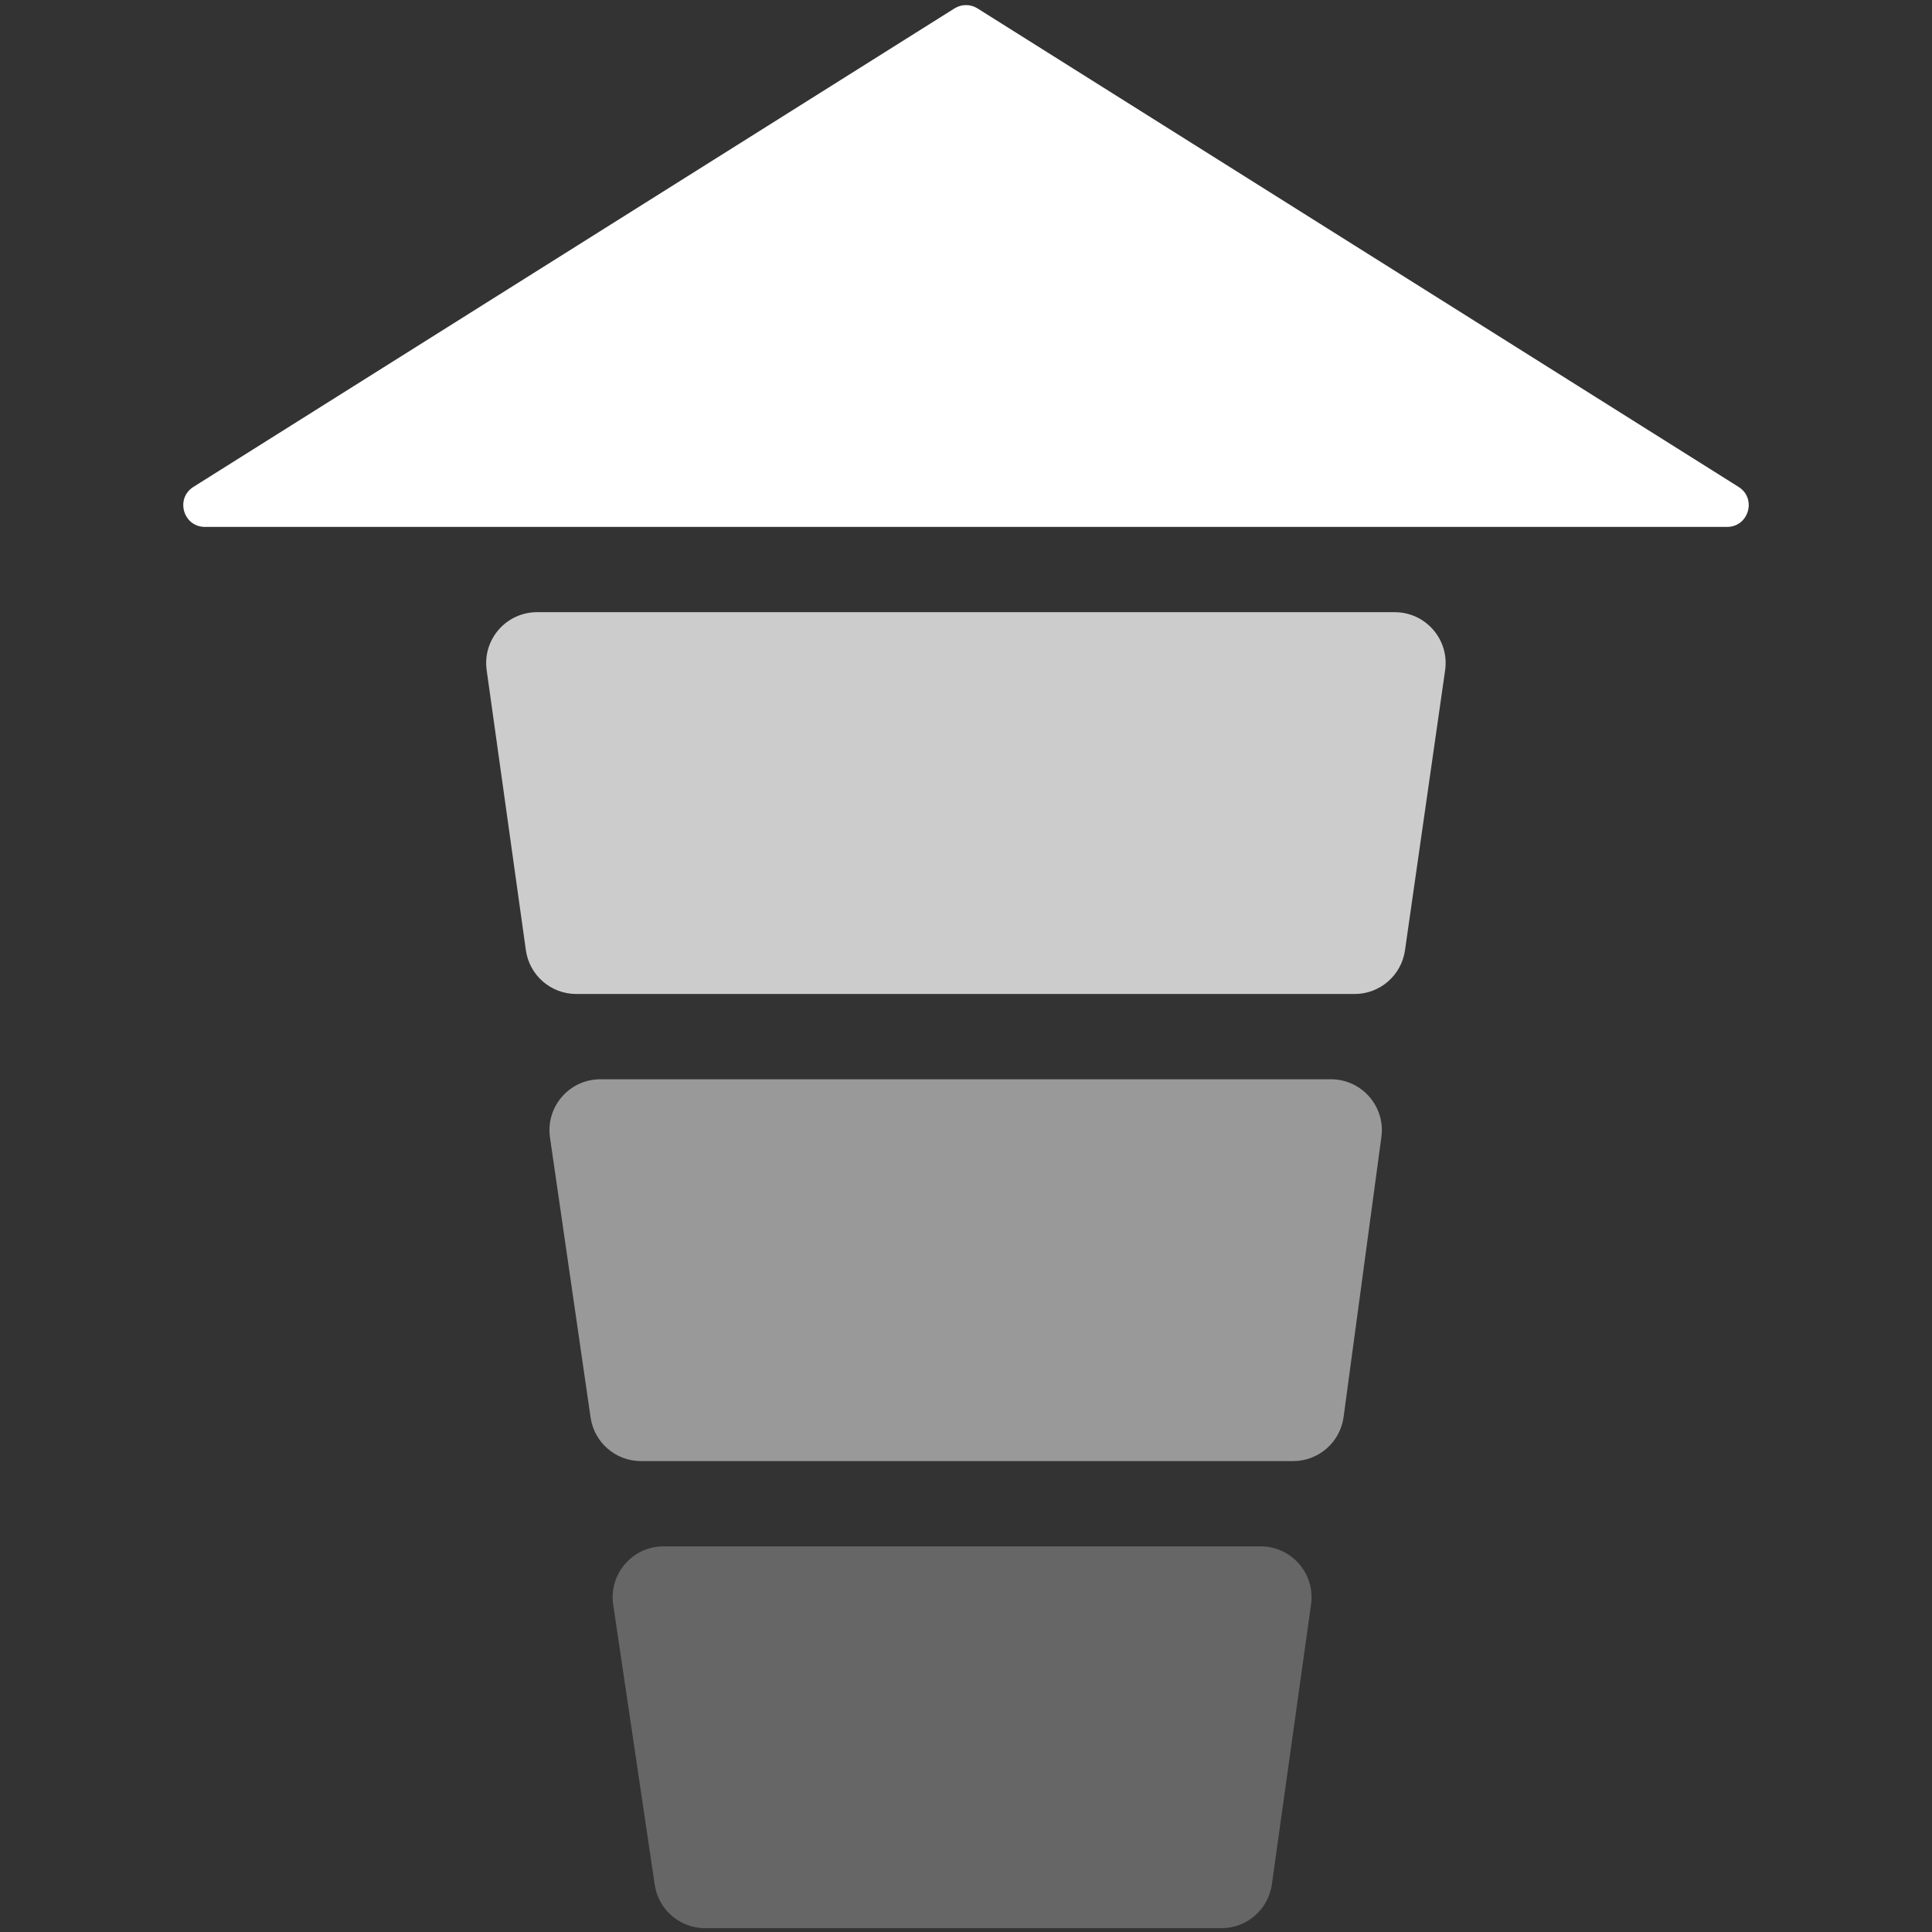
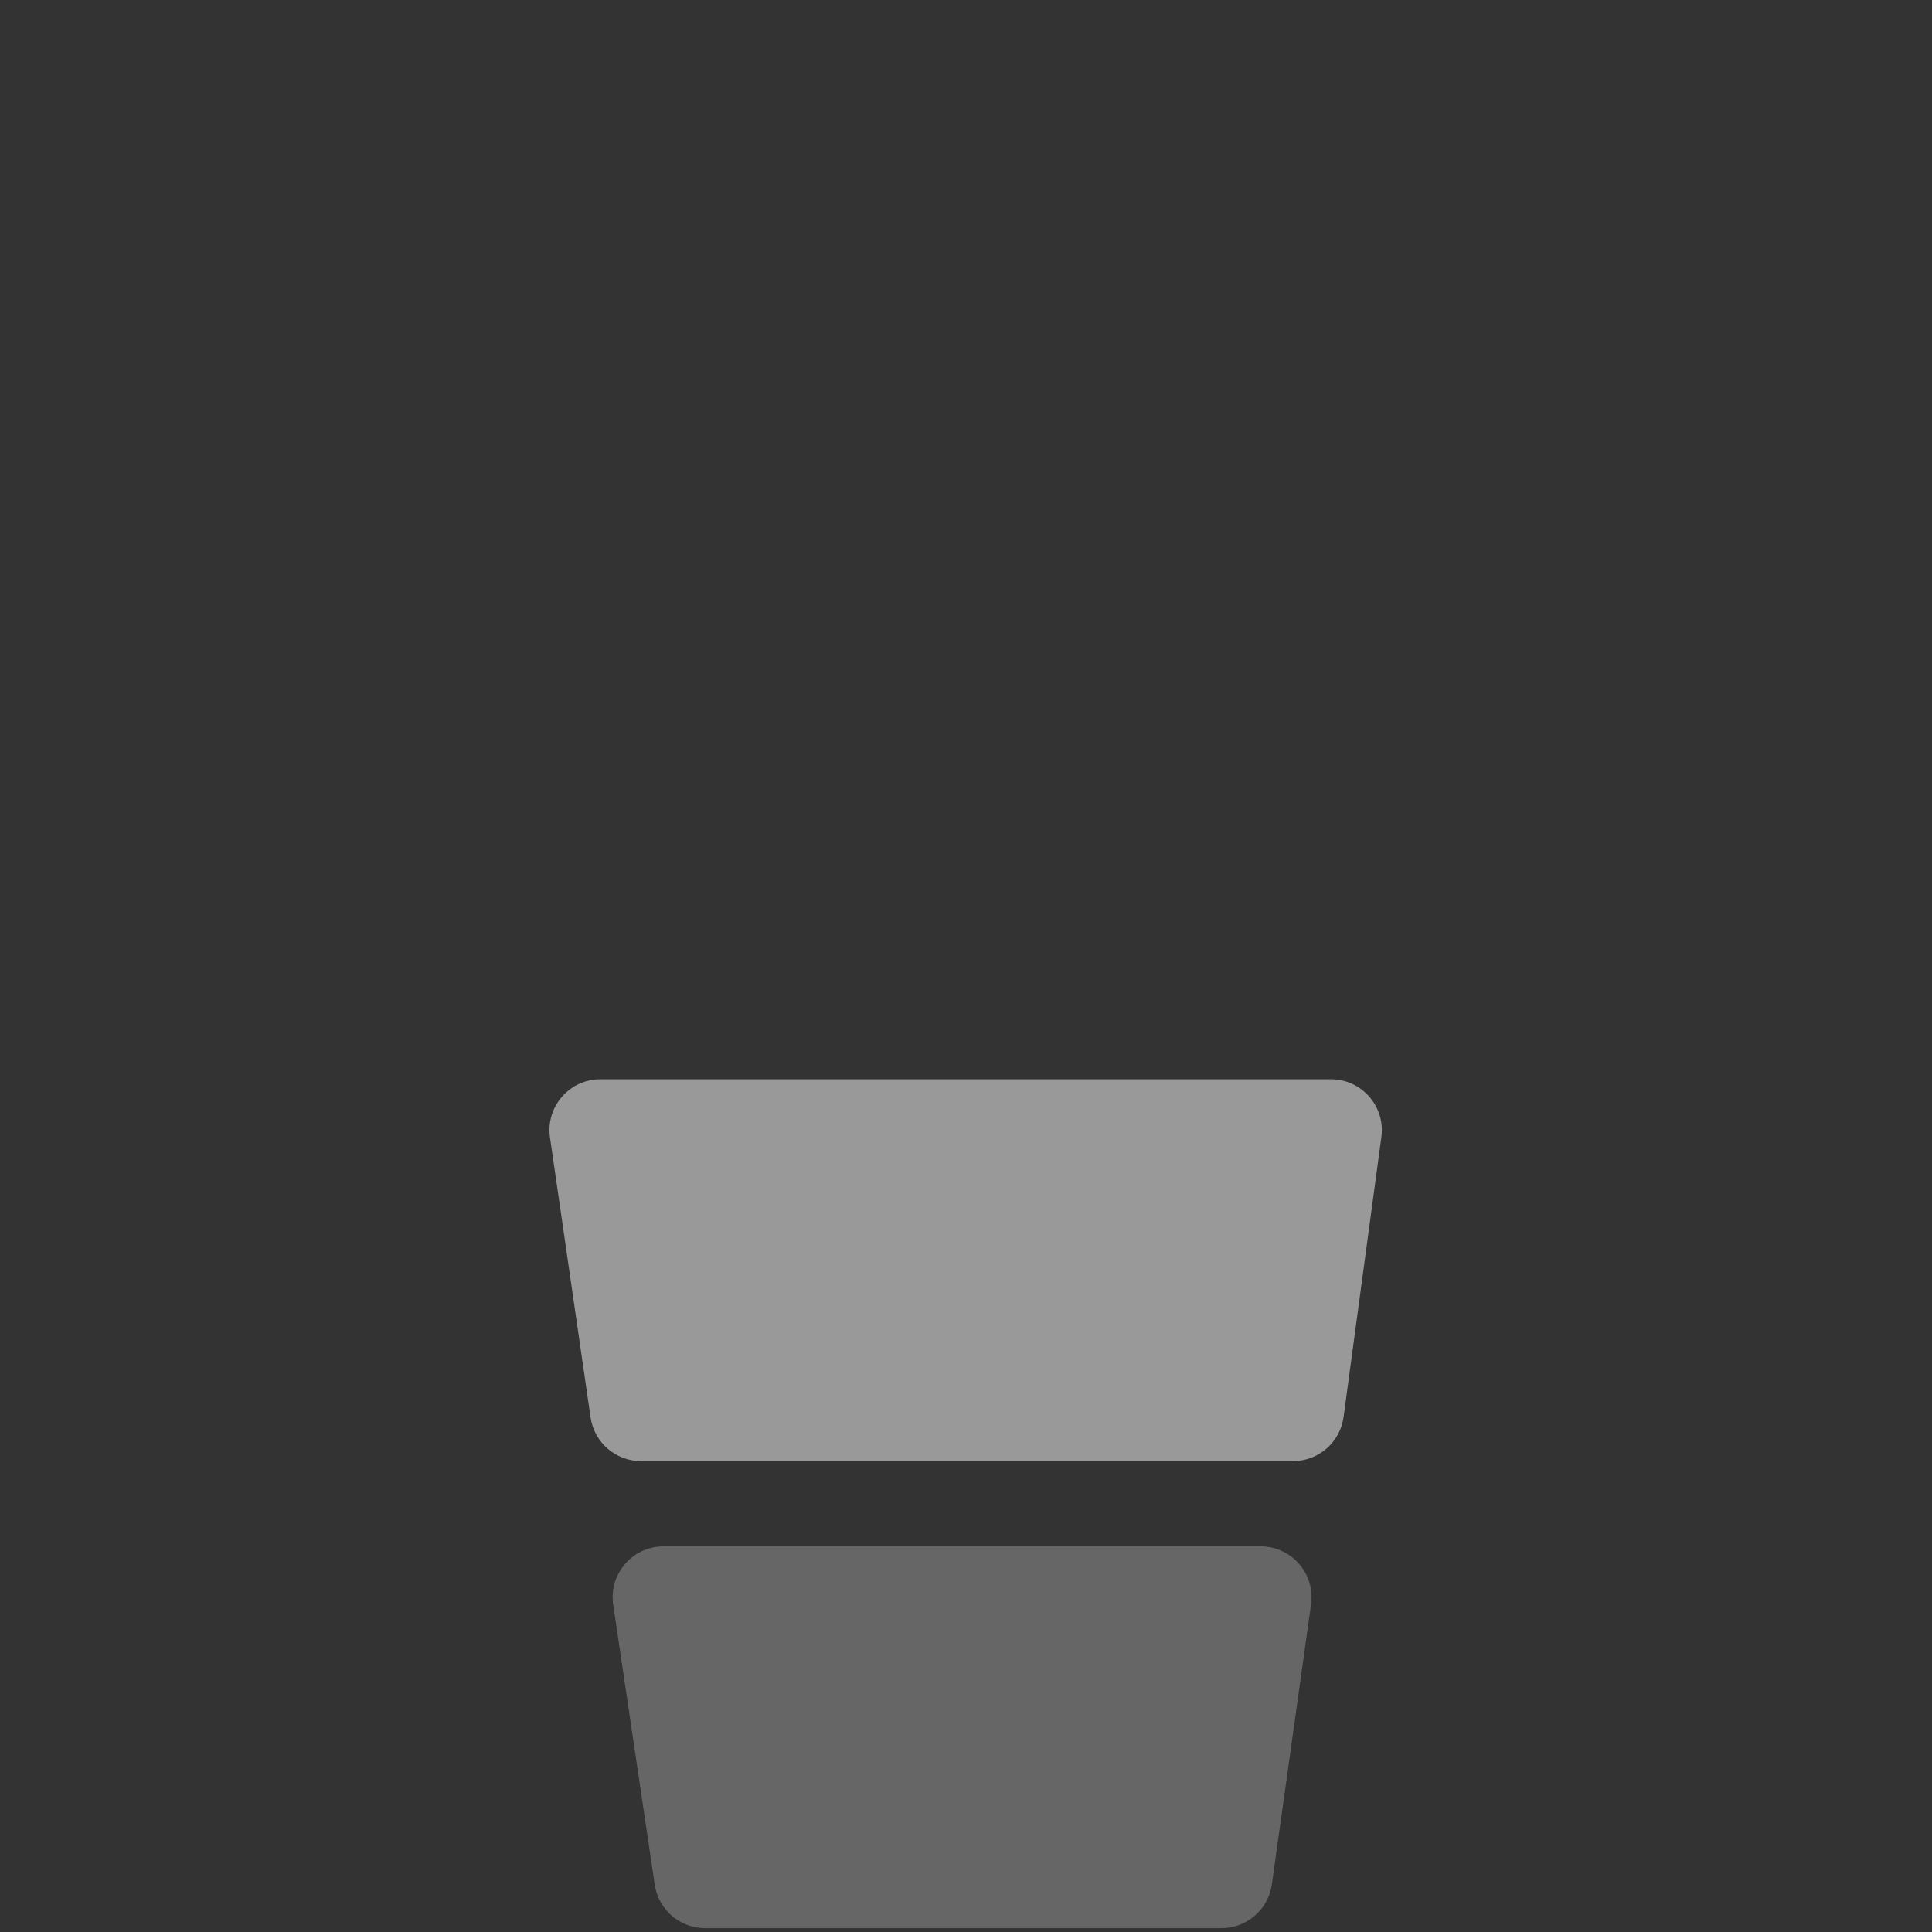
<svg xmlns="http://www.w3.org/2000/svg" width="1518" height="1518" viewBox="0 0 1518 1518" fill="none">
  <rect x="0" y="0" width="1518" height="1518" fill="#333333" stroke="none" />
-   <path d="M749.968 6.604C755.49 3.132 762.51 3.132 768.032 6.604L1366.01 382.557C1380.46 391.64 1374.03 414 1356.98 414H161.023C143.967 414 137.544 391.64 151.99 382.557L749.968 6.604Z" fill="white" style="fill:white;fill-opacity:1;" />
-   <path d="M382.376 526.546C379.008 502.484 397.693 481 421.99 481H1095.86C1120.21 481 1138.91 502.572 1135.45 526.675L1103.92 746.675C1101.1 766.373 1084.22 781 1064.32 781H452.79C432.842 781 415.942 766.302 413.176 746.546L382.376 526.546Z" fill="white" fill-opacity="0.75" style="fill:white;fill-opacity:0.75;" />
  <path d="M432.132 893.74C428.634 869.616 447.343 848 471.718 848L1045.74 848C1069.96 848 1088.62 869.351 1085.38 893.351L1055.68 1113.35C1053 1133.19 1036.06 1148 1016.04 1148H503.618C483.744 1148 466.884 1133.41 464.032 1113.74L432.132 893.74Z" fill="white" fill-opacity="0.5" style="fill:white;fill-opacity:0.5;" />
  <path d="M481.804 1260.87C478.22 1236.71 496.943 1215 521.371 1215H990.51C1014.81 1215 1033.49 1236.48 1030.12 1260.55L999.324 1480.55C996.558 1500.3 979.658 1515 959.71 1515H554.004C534.18 1515 517.346 1500.48 514.437 1480.87L481.804 1260.87Z" fill="white" fill-opacity="0.25" style="fill:white;fill-opacity:0.25;" />
</svg>